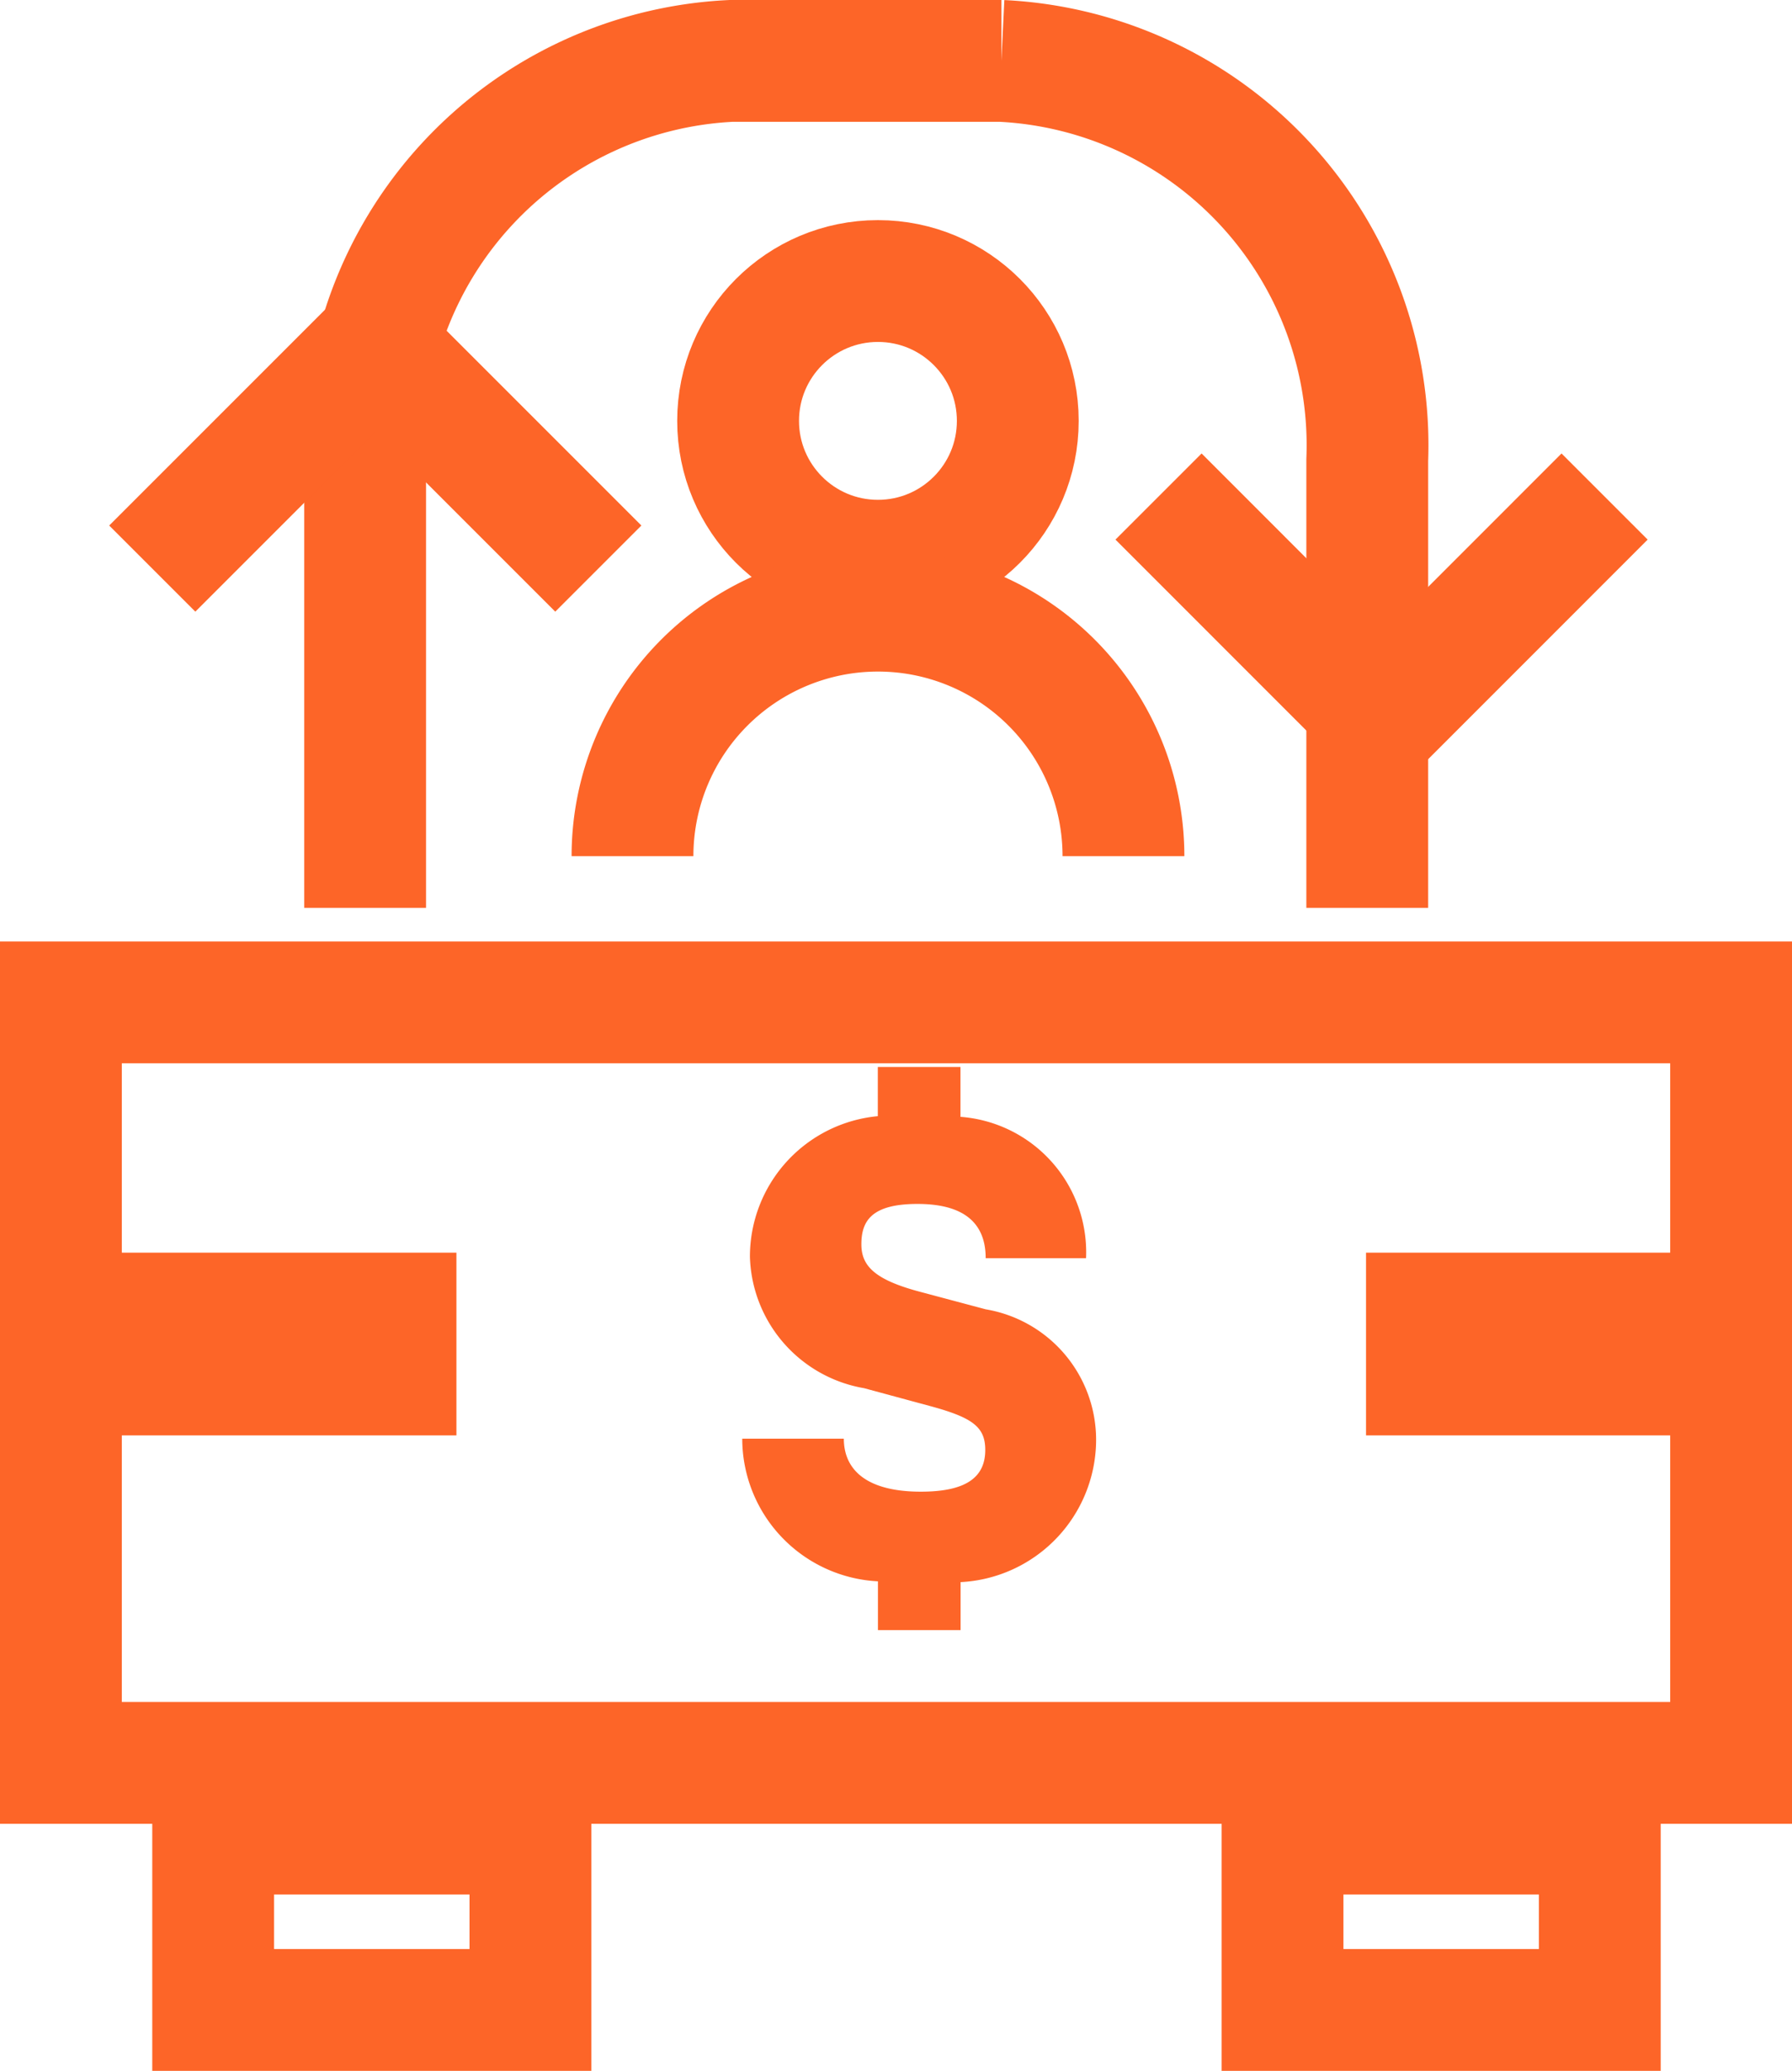
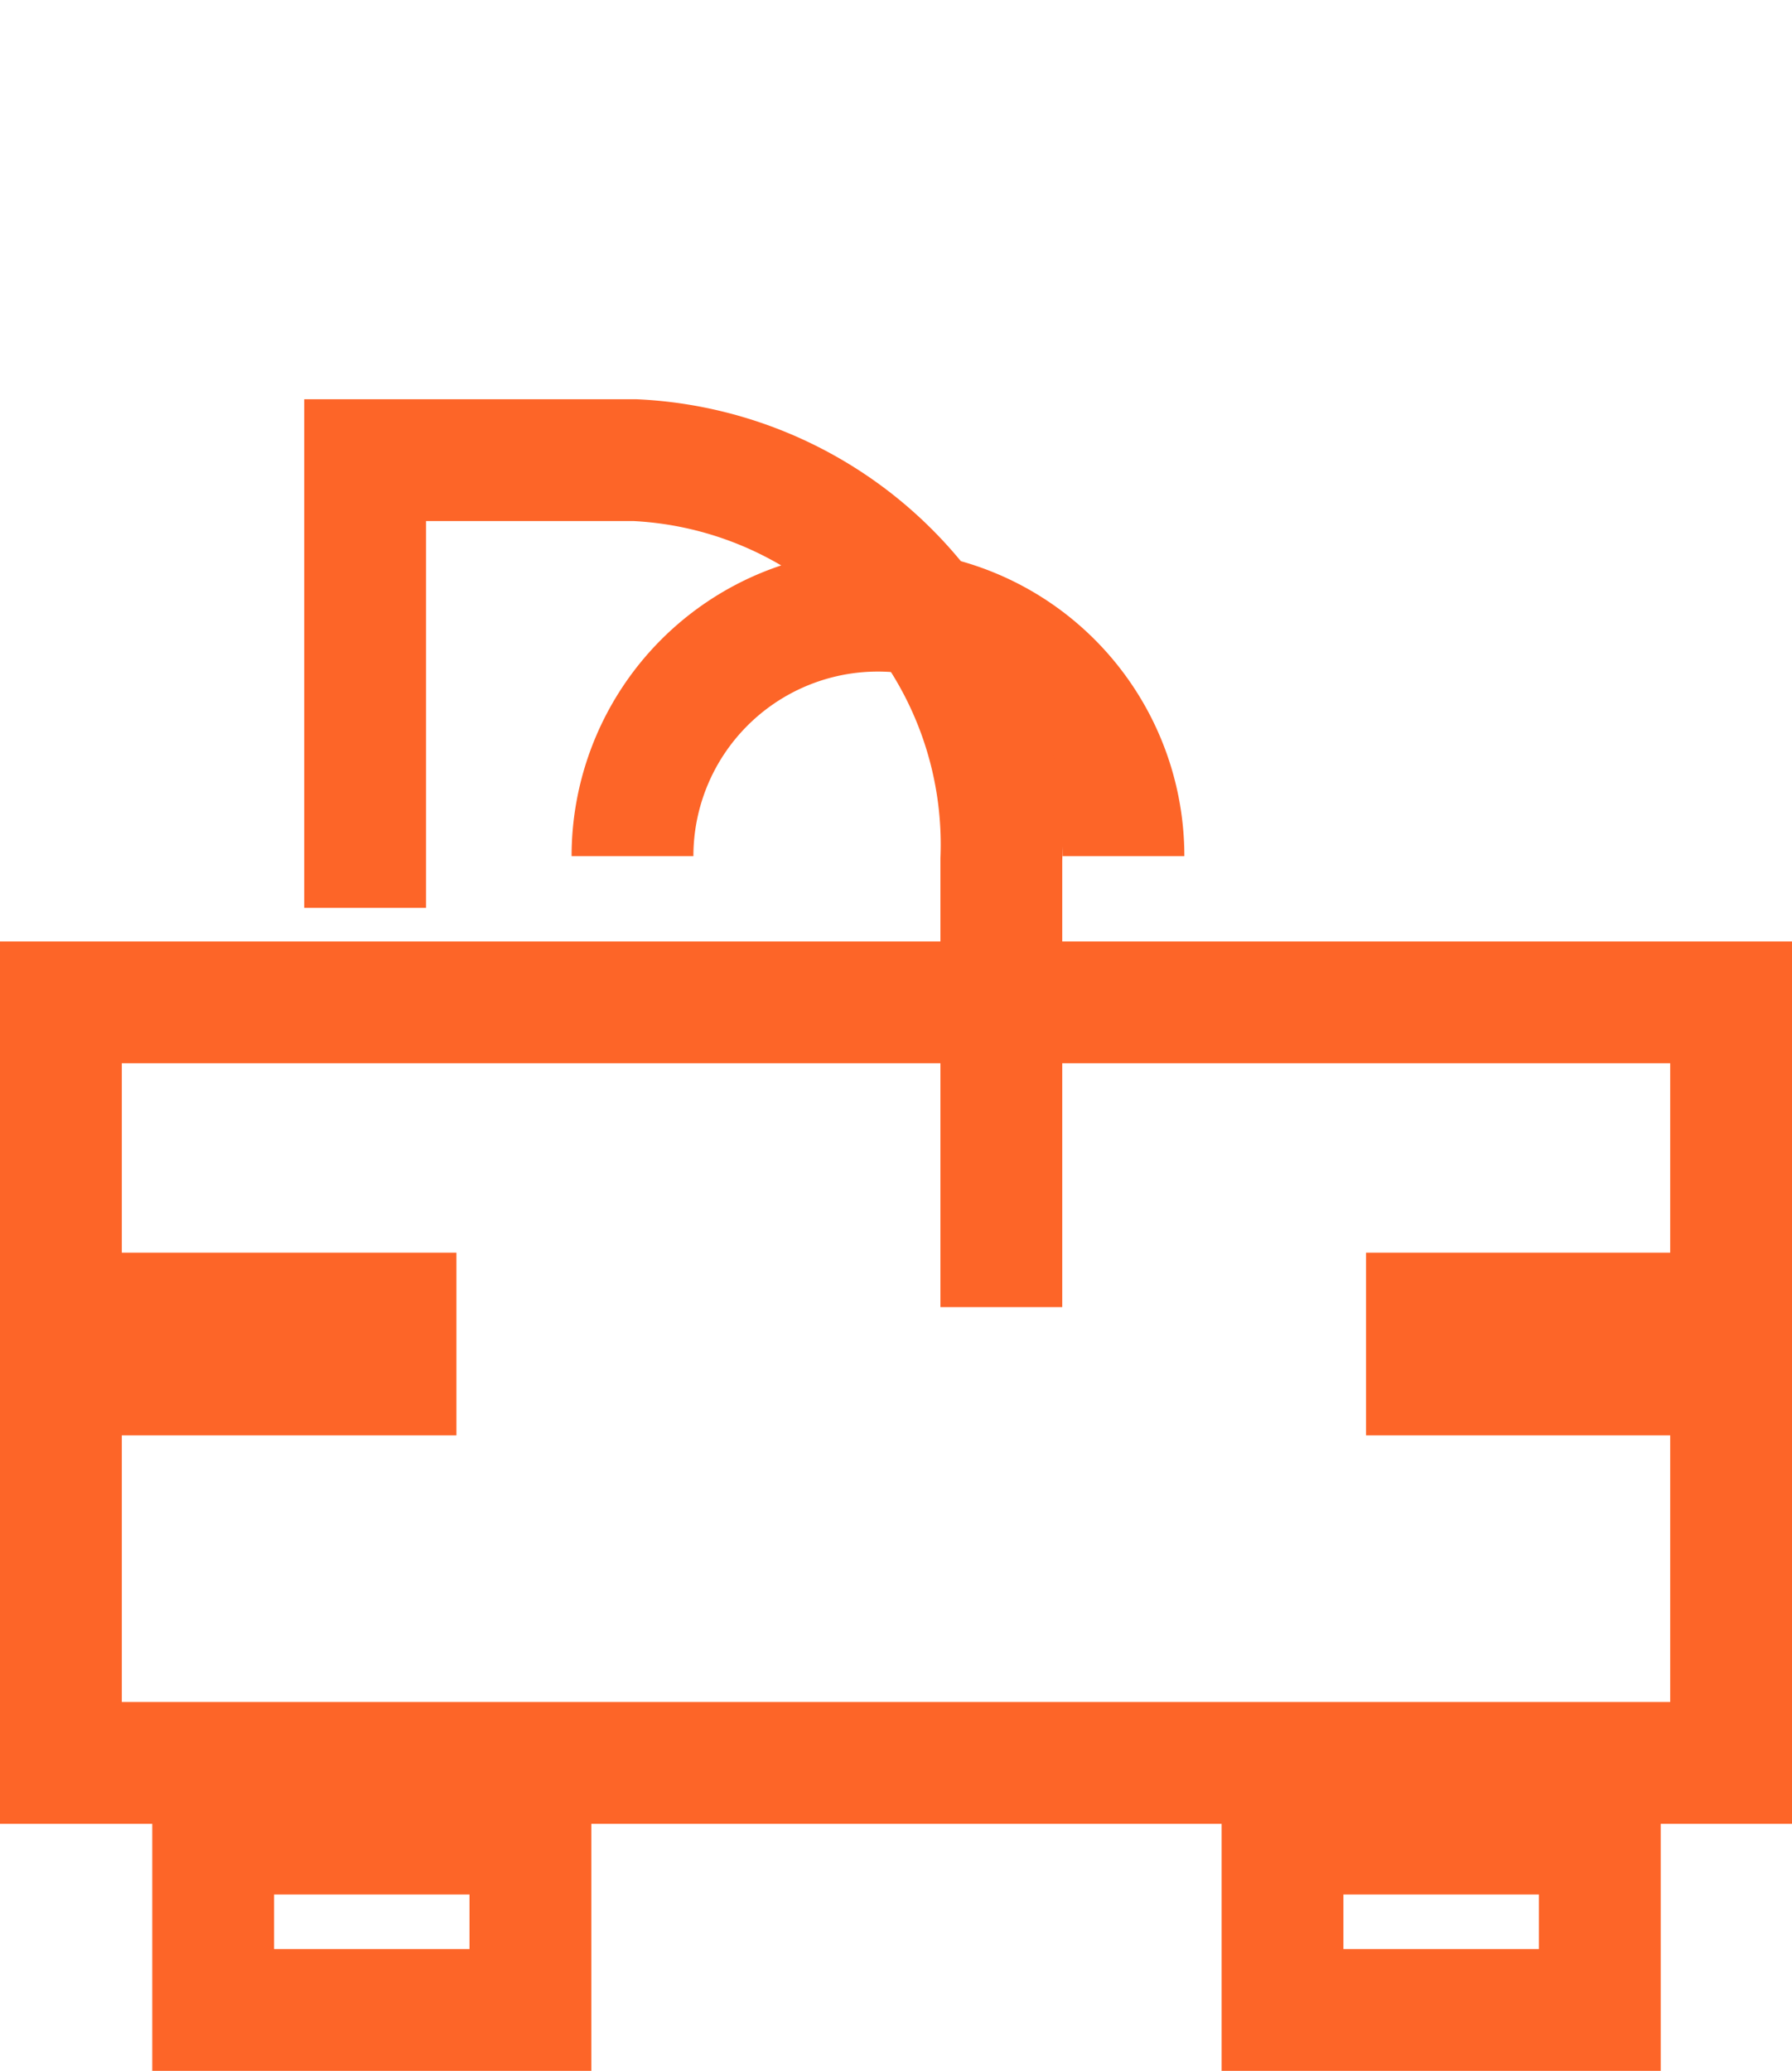
<svg xmlns="http://www.w3.org/2000/svg" width="29.423" height="34" viewBox="0 0 29.423 34">
  <g id="Group_7922" data-name="Group 7922" transform="translate(-270.549 -1936)">
    <rect id="Rectangle_1202" data-name="Rectangle 1202" width="27.423" height="12.486" transform="translate(271.549 1952.457)" fill="none" stroke="#fd6528" stroke-miterlimit="10" stroke-width="2" />
    <g id="Group_7918" data-name="Group 7918" transform="translate(274.049 1966.104)">
      <rect id="Rectangle_1203" data-name="Rectangle 1203" width="5.209" height="2.895" transform="translate(0 0)" fill="none" stroke="#fd6528" stroke-miterlimit="10" stroke-width="2" />
      <rect id="Rectangle_1204" data-name="Rectangle 1204" width="5.209" height="2.895" transform="translate(17.558 0)" fill="none" stroke="#fd6528" stroke-miterlimit="10" stroke-width="2" />
    </g>
    <g id="Group_7920" data-name="Group 7920" transform="translate(273.049 1937)">
      <g id="Group_7919" data-name="Group 7919" transform="translate(7.885 3.614)">
-         <circle id="Ellipse_1337" data-name="Ellipse 1337" cx="2.296" cy="2.296" r="2.296" transform="translate(1.734 0)" fill="none" stroke="#fd6528" stroke-miterlimit="10" stroke-width="2" />
        <path id="Path_17490" data-name="Path 17490" d="M5876.757,2298.856a4.03,4.03,0,0,1,8.061,0" transform="translate(-5876.757 -2289.414)" fill="none" stroke="#fd6528" stroke-miterlimit="10" stroke-width="2" />
      </g>
-       <path id="Path_17491" data-name="Path 17491" d="M5856.156,2255.311v-7.35a6.318,6.318,0,0,1,6.008-6.555h4.439a6.318,6.318,0,0,1,6.007,6.555v7.35" transform="translate(-5852.661 -2241.406)" fill="none" stroke="#fd6528" stroke-miterlimit="10" stroke-width="2" />
-       <path id="Path_17493" data-name="Path 17493" d="M5840.923,2289.943l3.662-3.662,3.662,3.662" transform="translate(-5840.923 -2281.608)" fill="none" stroke="#fd6528" stroke-miterlimit="10" stroke-width="2" />
-       <path id="Path_17494" data-name="Path 17494" d="M5840.923,2286.281l3.662,3.663,3.662-3.663" transform="translate(-5824.401 -2279.129)" fill="none" stroke="#fd6528" stroke-miterlimit="10" stroke-width="2" />
+       <path id="Path_17491" data-name="Path 17491" d="M5856.156,2255.311v-7.35h4.439a6.318,6.318,0,0,1,6.007,6.555v7.35" transform="translate(-5852.661 -2241.406)" fill="none" stroke="#fd6528" stroke-miterlimit="10" stroke-width="2" />
    </g>
    <g id="Group_7921" data-name="Group 7921" transform="translate(282.736 1953.522)">
-       <path id="Path_17495" data-name="Path 17495" d="M5940.48,1506.4v.787h-1.357v-.8a2.348,2.348,0,0,1-2.228-2.342h1.668c0,.487.342.87,1.265.87.715,0,1.057-.218,1.057-.684,0-.373-.2-.528-.881-.715l-1.108-.3a2.256,2.256,0,0,1-1.875-2.155,2.316,2.316,0,0,1,2.1-2.311v-.808h1.357v.819a2.23,2.23,0,0,1,2.062,2.321h-1.648c0-.684-.5-.891-1.119-.891-.756,0-.922.28-.922.663,0,.353.217.58.954.777l1.087.29a2.173,2.173,0,0,1,1.813,2.166A2.344,2.344,0,0,1,5940.48,1506.4Z" transform="translate(-5936.895 -1497.947)" fill="#fd6528" />
-     </g>
+       </g>
    <line id="Line_349" data-name="Line 349" x2="5.783" transform="translate(272.26 1958.066)" fill="none" stroke="#fd6528" stroke-width="3" />
    <line id="Line_350" data-name="Line 350" x2="5.783" transform="translate(292.978 1958.066)" fill="none" stroke="#fd6528" stroke-width="3" />
  </g>
</svg>